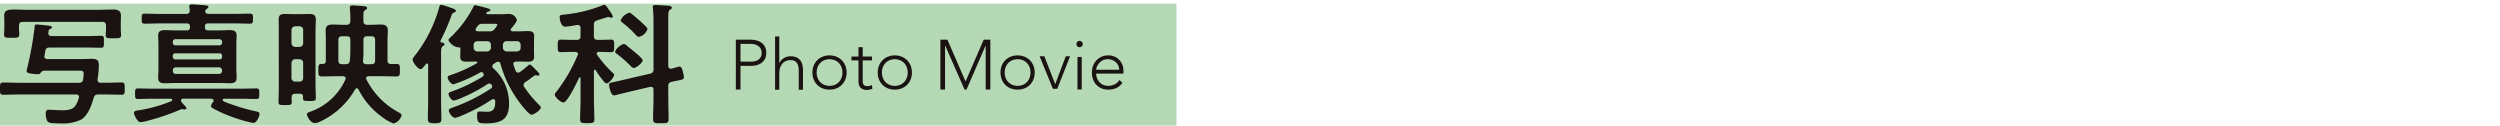
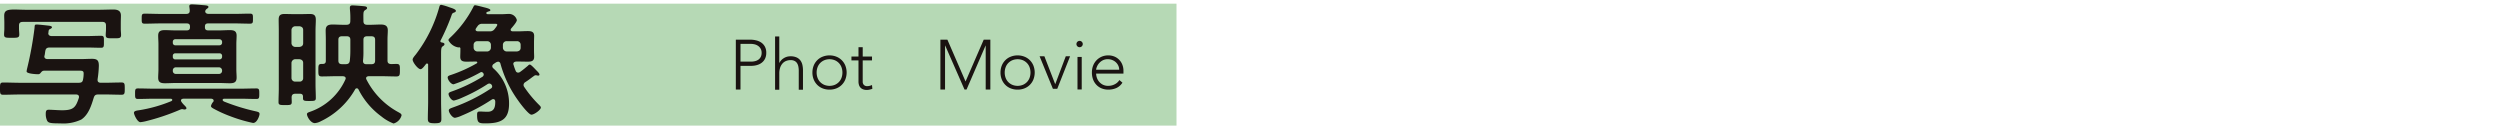
<svg xmlns="http://www.w3.org/2000/svg" id="グループ_1182" data-name="グループ 1182" width="438" height="22" viewBox="0 0 438 22">
  <rect id="長方形_9723" data-name="長方形 9723" width="438" height="21.481" transform="translate(0 0)" fill="none" />
  <g id="グループ_1172" data-name="グループ 1172" transform="translate(0 0.648)">
    <rect id="長方形_9704" data-name="長方形 9704" width="206.123" height="21.352" fill="#b6d9b5" />
    <path id="パス_34038" data-name="パス 34038" d="M282.283,133.535c0,.371.272.509.617.509h6.142c.841,0,1.654-.048,2.493-.048.543,0,.494.277.494,1.06,0,.761.025,1.035-.494,1.035-.839,0-1.652-.044-2.493-.044h-6.488c-.467,0-.716.138-.79.6-.023.071-.074.484-.1.645,0,.048-.074.254-.074.3,0,.346.247.484.592.484h5.8c.64,0,1.306-.046,1.975-.046,1.01,0,1.183.392,1.183,1.268a18.129,18.129,0,0,1-.222,2.326v.115c0,.369.247.484.592.484h.615c.989,0,2-.048,3.011-.048.543,0,.543.279.543,1.062,0,.807,0,1.083-.543,1.083-1.012,0-2.022-.048-3.011-.048h-1.035c-.494,0-.691.117-.839.553-.42,1.36-.911,3-2.195,3.847a7.354,7.354,0,0,1-3.676.668c-1.728,0-2.1-.069-2.318-.507a2.753,2.753,0,0,1-.224-1.083c0-.53.051-.8.518-.8.57,0,1.654.092,2.345.092,1.973,0,2.392-.484,2.935-2.165a.491.491,0,0,0,.025-.186c0-.3-.247-.415-.518-.415h-9.771c-.985,0-2,.048-3.007.048-.543,0-.543-.277-.543-1.083,0-.784,0-1.062.543-1.062,1.01,0,2.022.048,3.007.048h10.215c.518,0,.716-.138.79-.6a5.123,5.123,0,0,0,.1-1.06c0-.413-.247-.459-.74-.459h-6.144c-.346,0-.444.136-.714.459a.489.489,0,0,1-.42.161c-.346,0-1.973-.09-1.973-.484a2.767,2.767,0,0,1,.074-.459,61.674,61.674,0,0,0,1.306-7.1c.049-.459-.025-.668.37-.668.346,0,1.58.14,1.973.186.173.023.718.046.718.3,0,.117-.173.232-.274.278-.3.138-.3.183-.346.667,0,.023-.025.071-.025.092m-4.439-1.98c-.494,0-.691.184-.691.645v.53c0,.346.049.713.049,1.058,0,.576-.395.553-1.333.553-.963,0-1.331.023-1.331-.553,0-.346.047-.713.047-1.058v-1.014c0-.509-.025-.9-.025-1.243,0-.924.543-1.085,1.8-1.085.568,0,1.281.046,2.17.046h12.509c.889,0,1.775-.046,2.664-.046.79,0,1.308.255,1.308,1.062,0,.39-.025.807-.025,1.266v1.1c0,.346.049.693.049,1.037,0,.6-.346.576-1.333.576s-1.356.023-1.356-.551c0-.348.049-.716.049-1.062v-.62c0-.461-.2-.645-.666-.645Z" transform="translate(-273.823 -128.372)" fill="#1a1311" />
    <path id="パス_34039" data-name="パス 34039" d="M294.459,145.472c-.222.023-.42.09-.42.324s.494.738.691.923c.2.208.272.349.272.418,0,.114-.15.229-.323.229-.072,0-.146-.023-.22-.023a.924.924,0,0,0-.247-.044,1.49,1.49,0,0,0-.42.139,38.575,38.575,0,0,1-5.945,1.986,7.031,7.031,0,0,1-.913.162c-.543,0-1.135-1.34-1.135-1.639,0-.347.494-.393.963-.464a24.869,24.869,0,0,0,5.55-1.57c.1-.046.2-.116.2-.231,0-.139-.126-.185-.272-.208H289.4c-.963,0-1.925.046-2.886.046-.518,0-.518-.231-.518-.924s0-.922.518-.922c.961,0,1.923.044,2.886.044h14.952c.961,0,1.923-.044,2.886-.044.518,0,.518.252.518.922s0,.924-.494.924c-.963,0-1.925-.046-2.911-.046h-2.765c-.123.023-.247.069-.247.208,0,.162.148.231.271.3a35.493,35.493,0,0,0,5.254,1.641c.718.162.938.206.938.53,0,.3-.42,1.571-1.133,1.571a26.433,26.433,0,0,1-4.046-1.2,21.548,21.548,0,0,1-3.009-1.383c-.148-.094-.321-.21-.321-.393a1.755,1.755,0,0,1,.368-.7.281.281,0,0,0,.1-.229c0-.231-.2-.324-.418-.347Zm1.158-12.633c0-.393-.171-.555-.592-.555h-4.538c-.938,0-1.876.046-2.812.046-.543,0-.518-.256-.518-.9,0-.624,0-.855.518-.855.936,0,1.874.046,2.812.046h4.441c.469,0,.667-.185.642-.645,0-.162-.074-.6-.074-.7,0-.275.22-.324.467-.324.4,0,1.876.117,2.32.162.171.023.568.048.568.279,0,.162-.148.229-.321.368a.585.585,0,0,0-.247.418c.025.347.343.437.642.437h4.392c.938,0,1.874-.046,2.812-.046.543,0,.518.254.518.878s.025.878-.518.878c-.938,0-1.874-.046-2.812-.046h-4.49c-.42,0-.592.162-.592.555v.114c0,.395.173.557.592.557h1.948c.592,0,1.185-.048,1.8-.048.765,0,1.21.162,1.21.971,0,.485-.047.971-.047,1.456v4.456c0,.485.047.947.047,1.433,0,.786-.393.992-1.183.992-.617,0-1.21-.044-1.827-.044h-7.722c-.592,0-1.207.044-1.825.044-.765,0-1.183-.185-1.183-.969,0-.485.047-.971.047-1.456v-4.456c0-.485-.047-.971-.047-1.456,0-.761.393-.971,1.158-.971.617,0,1.234.048,1.849.048h1.973c.422,0,.592-.162.592-.557Zm5.157,3.28a.454.454,0,0,0,.469-.439v-.185a.473.473,0,0,0-.469-.441h-7.7a.428.428,0,0,0-.467.441v.185a.426.426,0,0,0,.467.439Zm-7.7,1.408a.415.415,0,0,0-.467.439v.162a.431.431,0,0,0,.467.462h7.7a.456.456,0,0,0,.469-.462v-.162a.427.427,0,0,0-.469-.439Zm.1,2.448a.532.532,0,0,0-.566.557v.067a.513.513,0,0,0,.566.531h7.475a.536.536,0,0,0,.592-.531v-.067a.555.555,0,0,0-.592-.557Z" transform="translate(-262.331 -128.829)" fill="#1a1311" />
    <path id="パス_34040" data-name="パス 34040" d="M301.1,144.514c-.448,0-.668.162-.691.6,0,.279.023.578.023.853,0,.533-.27.533-1.135.533s-1.183,0-1.183-.485c0-.809.047-1.615.047-2.424V133.43c0-.626-.021-1.25-.021-1.871,0-.716.218-1.017,1.037-1.017.465,0,.934.023,1.4.023h1.679c.442,0,.887-.023,1.356-.023.79,0,1.037.3,1.037,1.017,0,.622-.051,1.246-.051,1.871v9.444c0,.807.051,1.592.051,2.378,0,.508-.2.531-1.135.531-.79,0-1.111,0-1.111-.464v-.3c0-.37-.2-.506-.568-.506Zm1.331-11.179c0-.391-.249-.6-.668-.645h-.691a.683.683,0,0,0-.689.645v2.334a.684.684,0,0,0,.689.647h.691c.42-.048.668-.254.668-.647Zm-.668,9.053a.593.593,0,0,0,.668-.622V139.11c0-.393-.249-.6-.668-.647h-.691a.683.683,0,0,0-.689.647v2.657a.635.635,0,0,0,.689.622Zm11.225-10.6c0,.439.2.647.668.647h.541c.617,0,1.234-.046,1.827-.046.79,0,1.234.231,1.234,1.017,0,.529-.051,1.038-.051,1.546v3.741c0,.416.173.6.644.624.294,0,.615-.023.913-.023.638,0,.615.3.615,1.084,0,.809,0,1.109-.615,1.109-.891,0-1.755-.044-2.616-.044h-2.222c-.247.023-.469.091-.469.368a.451.451,0,0,0,.049.185,13.424,13.424,0,0,0,5.648,5.772c.247.139.518.277.518.531a2.021,2.021,0,0,1-1.4,1.431,7.828,7.828,0,0,1-2.145-1.246,13.185,13.185,0,0,1-4.021-4.758.338.338,0,0,0-.272-.162.32.32,0,0,0-.3.187,13.664,13.664,0,0,1-6.017,5.587,2.723,2.723,0,0,1-1.037.323c-.743,0-1.384-1.153-1.384-1.571,0-.252.321-.323.543-.414a10.587,10.587,0,0,0,6.192-5.659.52.52,0,0,0,.051-.185c0-.3-.249-.368-.516-.391H308.3c-.862,0-1.728.044-2.59.044-.619,0-.619-.277-.619-1.109s0-1.084.619-1.084h.15c.391,0,.541-.185.541-.531v-3.81c0-.508-.027-1.017-.027-1.523,0-.809.395-1.04,1.207-1.04.619,0,1.21.046,1.827.046H310c.5,0,.691-.208.691-.647a14.96,14.96,0,0,0-.074-2.124v-.233c0-.3.173-.393.446-.393s1.9.117,2.168.162c.173.023.395.094.395.3,0,.183-.173.252-.346.368-.271.185-.3.37-.3,1.109Zm-3.7,2.655c-.494,0-.689.185-.689.624v3.625c0,.462.2.647.689.647h.543c.469,0,.691-.139.767-.578a15.084,15.084,0,0,0,.1-1.8v-1.895c0-.439-.2-.624-.691-.624Zm4.246,4.9h.815c.492,0,.687-.185.687-.647v-3.625c0-.439-.2-.624-.687-.624h-.691c-.471,0-.668.185-.668.624v1.916a13.912,13.912,0,0,1-.074,1.756c0,.416.175.6.619.6" transform="translate(-249.317 -128.74)" fill="#1a1311" />
    <path id="パス_34041" data-name="パス 34041" d="M315.111,135.9c0,.183-.2.273-.321.368-.247.162-.272.508-.272,1.338v8.318c0,1.015.049,2.032.049,3.047,0,.647-.222.763-1.183.763-.938,0-1.187-.139-1.187-.786,0-1.015.052-2.032.052-3.024v-6.446a.188.188,0,0,0-.173-.208c-.224,0-.224.162-.346.277-.222.277-.543.714-.815.714-.442,0-1.38-1.2-1.38-1.685,0-.252.368-.668.541-.878a24.3,24.3,0,0,0,4.1-8.221c.076-.254.1-.485.395-.485a9.347,9.347,0,0,1,1.382.416c.714.231,1.158.393,1.158.647,0,.162-.2.252-.346.3-.294.114-.319.185-.467.624a37.057,37.057,0,0,1-1.874,4.273.12.12,0,0,0-.027.091c0,.139.074.208.222.233.2.044.494.067.494.324m5.747,3.185c0-.116-.121-.162-.22-.162-.545,0-1.086.023-1.629.023-.691,0-1.135-.116-1.135-.855,0-.324.025-.647.025-1.084v-.349a.2.2,0,0,0-.22-.229c-.051,0-.076.023-.125.023a2.378,2.378,0,0,1-1.753-1.271c0-.162.2-.347.446-.576a19.757,19.757,0,0,0,3.921-5.244c.076-.139.125-.3.323-.3.173,0,1.257.279,1.5.347.271.069,1.16.254,1.16.506,0,.162-.2.21-.321.233-.123.046-.395.114-.395.275,0,.139.173.208.3.208h2.417c.4,0,.79-.046,1.185-.046a1.417,1.417,0,0,1,1.454,1.065c0,.368-.738,1.177-.985,1.477a.391.391,0,0,0-.1.229c0,.21.173.256.346.279h.936c.57,0,1.135-.046,1.7-.046.666,0,1.135.114,1.135.855,0,.324-.027.67-.027,1.107v1.456c0,.437.027.761.027,1.084,0,.716-.42.855-1.111.855-.566,0-1.158-.023-1.728-.023h-.272c-.269.023-.541.117-.541.416a.5.5,0,0,0,.049.187,8.849,8.849,0,0,0,.37,1.038.446.446,0,0,0,.42.3.568.568,0,0,0,.346-.117c.59-.414.889-.691,1.4-1.107a.414.414,0,0,1,.321-.187c.173,0,.765.626,1.133,1.019.125.114.224.231.272.275.1.117.272.3.272.464,0,.139-.121.183-.245.183a.621.621,0,0,1-.2-.044c-.047,0-.121-.023-.2-.023a.394.394,0,0,0-.272.091c-.667.462-.716.557-1.555,1.109a.592.592,0,0,0-.319.485.611.611,0,0,0,.121.37,20.348,20.348,0,0,0,2.491,3.027c.224.229.42.391.42.576,0,.393-1.158,1.248-1.652,1.248s-2.024-2.034-2.318-2.471a20.049,20.049,0,0,1-3.11-6.471.431.431,0,0,0-.395-.345,1.053,1.053,0,0,0-.442.162l-.37.256a.526.526,0,0,0-.222.368.517.517,0,0,0,.2.393,8.2,8.2,0,0,1,2.74,6.166c0,2.794-1.382,3.465-4.145,3.465-1.185,0-1.454-.092-1.454-1.479,0-.368.023-.6.467-.6.3,0,.839.046,1.358.046,1.185,0,1.358-.832,1.358-1.756,0-.206-.076-.462-.346-.462a.507.507,0,0,0-.249.069,30.728,30.728,0,0,1-5.278,2.819,4.732,4.732,0,0,1-1.183.391c-.471,0-1.086-.9-1.086-1.294,0-.275.321-.368.74-.53a30.013,30.013,0,0,0,6.661-3.326.4.4,0,0,0,.2-.345.537.537,0,0,0-.469-.51.634.634,0,0,0-.37.116,28.43,28.43,0,0,1-4.268,2.286,7.922,7.922,0,0,1-1.6.58c-.444,0-.936-.786-.936-1.155,0-.256.3-.347.691-.485a27.977,27.977,0,0,0,5.2-2.5.5.5,0,0,0,.272-.414.459.459,0,0,0-.393-.441.392.392,0,0,0-.173.046,27.037,27.037,0,0,1-4.713,2.1c-.469,0-1.037-.786-1.037-1.2,0-.254.2-.324.765-.506a24.767,24.767,0,0,0,4.318-1.964.164.164,0,0,0,.1-.162m2.392-3.095a.634.634,0,0,0-.687-.624h-1.654a.637.637,0,0,0-.691.624v.532a.684.684,0,0,0,.691.647h1.654a.681.681,0,0,0,.687-.647Zm-1.479-3.672a.9.9,0,0,0-.862.416,3.293,3.293,0,0,0-.272.393.306.306,0,0,0-.074.208c0,.206.173.277.37.3h2.071a.953.953,0,0,0,.889-.393c.1-.137.469-.578.469-.739,0-.206-.222-.185-.5-.185Zm3.577,4.2a.685.685,0,0,0,.691.647h1.751c.422-.046.668-.254.668-.647v-.532a.619.619,0,0,0-.668-.624h-1.751a.638.638,0,0,0-.691.624Z" transform="translate(-237.241 -128.789)" fill="#1a1311" />
-     <path id="パス_34042" data-name="パス 34042" d="M328.647,140.356c-.1,0-.146.09-.146.185v5.244c0,1.059.074,2.124.074,3.185,0,.716-.222.741-1.259.741-.936,0-1.234,0-1.234-.7,0-1.084.074-2.172.074-3.231v-3.973c0-.046-.049-.139-.121-.139a.131.131,0,0,0-.125.092c-.319.668-2.047,4.342-2.76,4.342-.422,0-1.506-.926-1.506-1.386a.741.741,0,0,1,.271-.485,29.07,29.07,0,0,0,3.748-6.445.463.463,0,0,0,.051-.183c0-.277-.247-.347-.5-.37h-.368c-.765,0-1.6.046-2.145.046s-.545-.254-.545-1.086c0-.855,0-1.107.545-1.107.617,0,1.38.044,2.145.044h.617c.494,0,.689-.183.689-.647v-1.433a.468.468,0,0,0-.494-.53h-.173a16.831,16.831,0,0,1-2.022.3c-.716,0-.963-1.177-.963-1.685,0-.418.346-.395.989-.462a24.268,24.268,0,0,0,6.56-1.618.521.521,0,0,1,.247-.069c.247,0,.471.324.716.693.049.067.1.162.148.229a4.457,4.457,0,0,1,.666,1.111c0,.139-.148.231-.3.231a1.677,1.677,0,0,1-.321-.092.485.485,0,0,0-.173-.048c-.049,0-.516.141-1.012.3-.393.114-.812.254-.938.3a.7.7,0,0,0-.59.809v1.962c0,.464.2.647.691.647h.173c.763,0,1.5-.044,2.145-.044.566,0,.543.3.543,1.107,0,.763.023,1.086-.543,1.086-.592,0-1.356-.046-2.1-.046-.22.023-.42.067-.42.3,0,.09.051.139.074.208a19.567,19.567,0,0,0,2.592,3.023c.2.187.395.324.395.533,0,.252-.839,1.454-1.282,1.454a.687.687,0,0,1-.5-.3,17.372,17.372,0,0,1-1.456-2.01.208.208,0,0,0-.173-.09m12.9,4.9c0,1.248.049,2.5.049,3.743,0,.738-.294.738-1.356.738-1.086,0-1.358-.021-1.358-.763,0-1.246.074-2.471.074-3.718v-1.385c0-.277-.123-.508-.467-.508a.659.659,0,0,0-.2.023l-4.34,1.017c-.271.069-1.753.46-1.9.46-.642,0-.889-1.708-.889-1.868,0-.324.3-.347,1.185-.556.245-.046.568-.114.936-.208l5.058-1.177a.681.681,0,0,0,.617-.786v-8.429c0-.764-.049-1.641-.1-2.243,0-.089-.025-.183-.025-.25,0-.3.247-.323.469-.323.346,0,2.073.114,2.417.137.2.025.446.115.446.349,0,.183-.15.229-.323.345-.269.162-.3.624-.3,1.41v8.405c0,.277.123.51.446.51h.173c.22-.071,1.232-.372,1.356-.372.42,0,.541.784.617,1.086a2.766,2.766,0,0,1,.148.786c0,.368-.173.391-1.259.622-.222.048-.518.092-.862.187a.664.664,0,0,0-.619.784Zm-6.044-5.2a.838.838,0,0,1-.543-.347,24.854,24.854,0,0,0-2.392-2.1c-.15-.092-.346-.231-.346-.416a2.445,2.445,0,0,1,1.53-1.34.674.674,0,0,1,.368.16l1.654,1.342c.272.231,1.281,1.063,1.281,1.363,0,.414-1.109,1.338-1.553,1.338m.889-5.45c-.222,0-.395-.208-.543-.347a16.234,16.234,0,0,0-2.32-2.124c-.121-.117-.321-.233-.321-.418a2.293,2.293,0,0,1,1.508-1.338.539.539,0,0,1,.368.162c.642.53,1.282,1.061,1.874,1.618.346.322.938.83.938,1.084a2.076,2.076,0,0,1-1.5,1.363" transform="translate(-224.444 -128.789)" fill="#1a1311" />
    <path id="パス_34043" data-name="パス 34043" d="M337.063,132.3h2.518a4.53,4.53,0,0,1,.959.107,2.719,2.719,0,0,1,.911.36,2.051,2.051,0,0,1,.679.712,2.2,2.2,0,0,1,.265,1.129,2.307,2.307,0,0,1-.214,1.024,2.01,2.01,0,0,1-.58.71,2.476,2.476,0,0,1-.841.413,3.583,3.583,0,0,1-.991.134h-1.89v4.149h-.815Zm.815,3.851h1.851a2.989,2.989,0,0,0,.679-.08,1.708,1.708,0,0,0,.594-.259,1.343,1.343,0,0,0,.42-.475,1.53,1.53,0,0,0,.16-.728,1.461,1.461,0,0,0-.167-.716,1.542,1.542,0,0,0-.432-.488,1.909,1.909,0,0,0-.611-.28,2.96,2.96,0,0,0-.693-.084h-1.8Z" transform="translate(-208.145 -126.001)" fill="#1a1311" />
    <path id="パス_34044" data-name="パス 34044" d="M340.406,132.011h.738v4.628h.025a2,2,0,0,1,.741-.808,2.164,2.164,0,0,1,1.21-.341,2.469,2.469,0,0,1,1.088.212,1.765,1.765,0,0,1,.66.549,2.1,2.1,0,0,1,.331.782,4.507,4.507,0,0,1,.095.917v3.392h-.741v-3.357a3.472,3.472,0,0,0-.064-.673,1.736,1.736,0,0,0-.214-.586,1.124,1.124,0,0,0-.432-.411,1.465,1.465,0,0,0-.724-.156,2.1,2.1,0,0,0-.771.142,1.651,1.651,0,0,0-.627.432,2.088,2.088,0,0,0-.42.726,3.122,3.122,0,0,0-.156,1.033v2.851h-.738Z" transform="translate(-204.612 -126.274)" fill="#1a1311" />
    <path id="パス_34045" data-name="パス 34045" d="M343.586,136.7a3.229,3.229,0,0,1,.22-1.2,2.839,2.839,0,0,1,.619-.948,2.671,2.671,0,0,1,.95-.623,3.221,3.221,0,0,1,1.21-.226,3.181,3.181,0,0,1,1.2.226,2.784,2.784,0,0,1,.95.623,2.842,2.842,0,0,1,.621.948,3.346,3.346,0,0,1,0,2.409,2.781,2.781,0,0,1-1.572,1.574,3.178,3.178,0,0,1-1.2.218,3.218,3.218,0,0,1-1.21-.218,2.757,2.757,0,0,1-.95-.623,2.869,2.869,0,0,1-.619-.95,3.232,3.232,0,0,1-.22-1.205m.739,0a2.647,2.647,0,0,0,.154.909,2.14,2.14,0,0,0,.451.741,2.236,2.236,0,0,0,.718.5,2.468,2.468,0,0,0,1.876,0,2.2,2.2,0,0,0,.714-.5,2.141,2.141,0,0,0,.451-.741,2.746,2.746,0,0,0,0-1.814,2.123,2.123,0,0,0-.451-.741,2.172,2.172,0,0,0-.714-.5,2.469,2.469,0,0,0-1.876,0,2.211,2.211,0,0,0-.718.5,2.121,2.121,0,0,0-.451.741,2.641,2.641,0,0,0-.154.905" transform="translate(-201.25 -124.646)" fill="#1a1311" />
    <path id="パス_34046" data-name="パス 34046" d="M350.513,135.284h-1.629V139a.792.792,0,0,0,.212.59.776.776,0,0,0,.578.21,1.7,1.7,0,0,0,.426-.053,2.724,2.724,0,0,0,.414-.144l.062.666a3.951,3.951,0,0,1-.481.136,2.2,2.2,0,0,1-.479.062,1.777,1.777,0,0,1-.681-.117,1.18,1.18,0,0,1-.457-.313,1.252,1.252,0,0,1-.253-.463,1.984,1.984,0,0,1-.08-.574v-3.717h-1.234v-.666h1.234v-1.639h.741v1.639h1.629Z" transform="translate(-197.738 -125.355)" fill="#1a1311" />
-     <path id="パス_34047" data-name="パス 34047" d="M349.148,136.7a3.225,3.225,0,0,1,.22-1.2,2.836,2.836,0,0,1,.619-.948,2.669,2.669,0,0,1,.95-.623,3.221,3.221,0,0,1,1.21-.226,3.181,3.181,0,0,1,1.2.226,2.785,2.785,0,0,1,.95.623,2.844,2.844,0,0,1,.621.948,3.348,3.348,0,0,1,0,2.409,2.781,2.781,0,0,1-1.572,1.574,3.179,3.179,0,0,1-1.2.218,3.218,3.218,0,0,1-1.21-.218,2.755,2.755,0,0,1-.95-.623,2.866,2.866,0,0,1-.619-.95,3.228,3.228,0,0,1-.22-1.205m.738,0a2.646,2.646,0,0,0,.154.909,2.14,2.14,0,0,0,.45.741,2.239,2.239,0,0,0,.718.5,2.468,2.468,0,0,0,1.876,0,2.2,2.2,0,0,0,.714-.5,2.14,2.14,0,0,0,.45-.741,2.745,2.745,0,0,0,0-1.814,2.121,2.121,0,0,0-.45-.741,2.173,2.173,0,0,0-.714-.5,2.469,2.469,0,0,0-1.876,0,2.214,2.214,0,0,0-.718.5,2.121,2.121,0,0,0-.45.741,2.639,2.639,0,0,0-.154.905" transform="translate(-195.372 -124.646)" fill="#1a1311" />
    <path id="パス_34048" data-name="パス 34048" d="M354.487,132.3h1.222l3.184,7.329,3.184-7.329h1.16v8.738h-.815v-7.7H362.4l-3.332,7.7h-.358l-3.382-7.7H355.3v7.7h-.815Z" transform="translate(-189.728 -126.001)" fill="#1a1311" />
    <path id="パス_34049" data-name="パス 34049" d="M359.606,136.7a3.227,3.227,0,0,1,.22-1.2,2.836,2.836,0,0,1,.619-.948,2.67,2.67,0,0,1,.95-.623,3.22,3.22,0,0,1,1.209-.226,3.181,3.181,0,0,1,1.2.226,2.784,2.784,0,0,1,.95.623,2.844,2.844,0,0,1,.621.948,3.346,3.346,0,0,1,0,2.409,2.781,2.781,0,0,1-1.572,1.574,3.178,3.178,0,0,1-1.2.218,3.217,3.217,0,0,1-1.209-.218,2.755,2.755,0,0,1-.95-.623,2.866,2.866,0,0,1-.619-.95,3.229,3.229,0,0,1-.22-1.205m.738,0a2.644,2.644,0,0,0,.154.909,2.138,2.138,0,0,0,.451.741,2.235,2.235,0,0,0,.718.5,2.468,2.468,0,0,0,1.876,0,2.2,2.2,0,0,0,.714-.5,2.139,2.139,0,0,0,.451-.741,2.744,2.744,0,0,0,0-1.814,2.12,2.12,0,0,0-.451-.741,2.172,2.172,0,0,0-.714-.5,2.469,2.469,0,0,0-1.876,0,2.211,2.211,0,0,0-.718.5,2.119,2.119,0,0,0-.451.741,2.637,2.637,0,0,0-.154.905" transform="translate(-184.318 -124.646)" fill="#1a1311" />
    <path id="パス_34050" data-name="パス 34050" d="M362.935,133.775h.839l1.9,4.9,1.851-4.9h.755l-2.248,5.7h-.765Z" transform="translate(-180.799 -124.567)" fill="#1a1311" />
    <path id="パス_34051" data-name="パス 34051" d="M366.073,132.961a.555.555,0,1,1,.95.395.555.555,0,0,1-.95-.395m.185,2.259H367v5.7h-.741Z" transform="translate(-177.482 -125.897)" fill="#1a1311" />
    <path id="パス_34052" data-name="パス 34052" d="M372.742,138.48a2.486,2.486,0,0,1-1.066.94,3.437,3.437,0,0,1-1.4.28,3.03,3.03,0,0,1-1.183-.22,2.652,2.652,0,0,1-.913-.623,2.738,2.738,0,0,1-.586-.95,3.469,3.469,0,0,1-.2-1.214,3.308,3.308,0,0,1,.208-1.187,2.853,2.853,0,0,1,.595-.944,2.779,2.779,0,0,1,.9-.629,2.817,2.817,0,0,1,1.148-.23,2.751,2.751,0,0,1,1.154.23,2.494,2.494,0,0,1,.837.607,2.447,2.447,0,0,1,.512.856,2.817,2.817,0,0,1,.173.975v.518h-4.789a2.643,2.643,0,0,0,.093.6,2.135,2.135,0,0,0,1,1.3,2.05,2.05,0,0,0,1.068.247,2.375,2.375,0,0,0,1.1-.272,1.985,1.985,0,0,0,.817-.74Zm-.566-2.259a1.683,1.683,0,0,0-.154-.716,1.913,1.913,0,0,0-.42-.586,2.04,2.04,0,0,0-1.4-.549,1.889,1.889,0,0,0-1.006.249,2.2,2.2,0,0,0-.969,1.189,1.688,1.688,0,0,0-.1.413Z" transform="translate(-176.092 -124.646)" fill="#1a1311" />
  </g>
</svg>